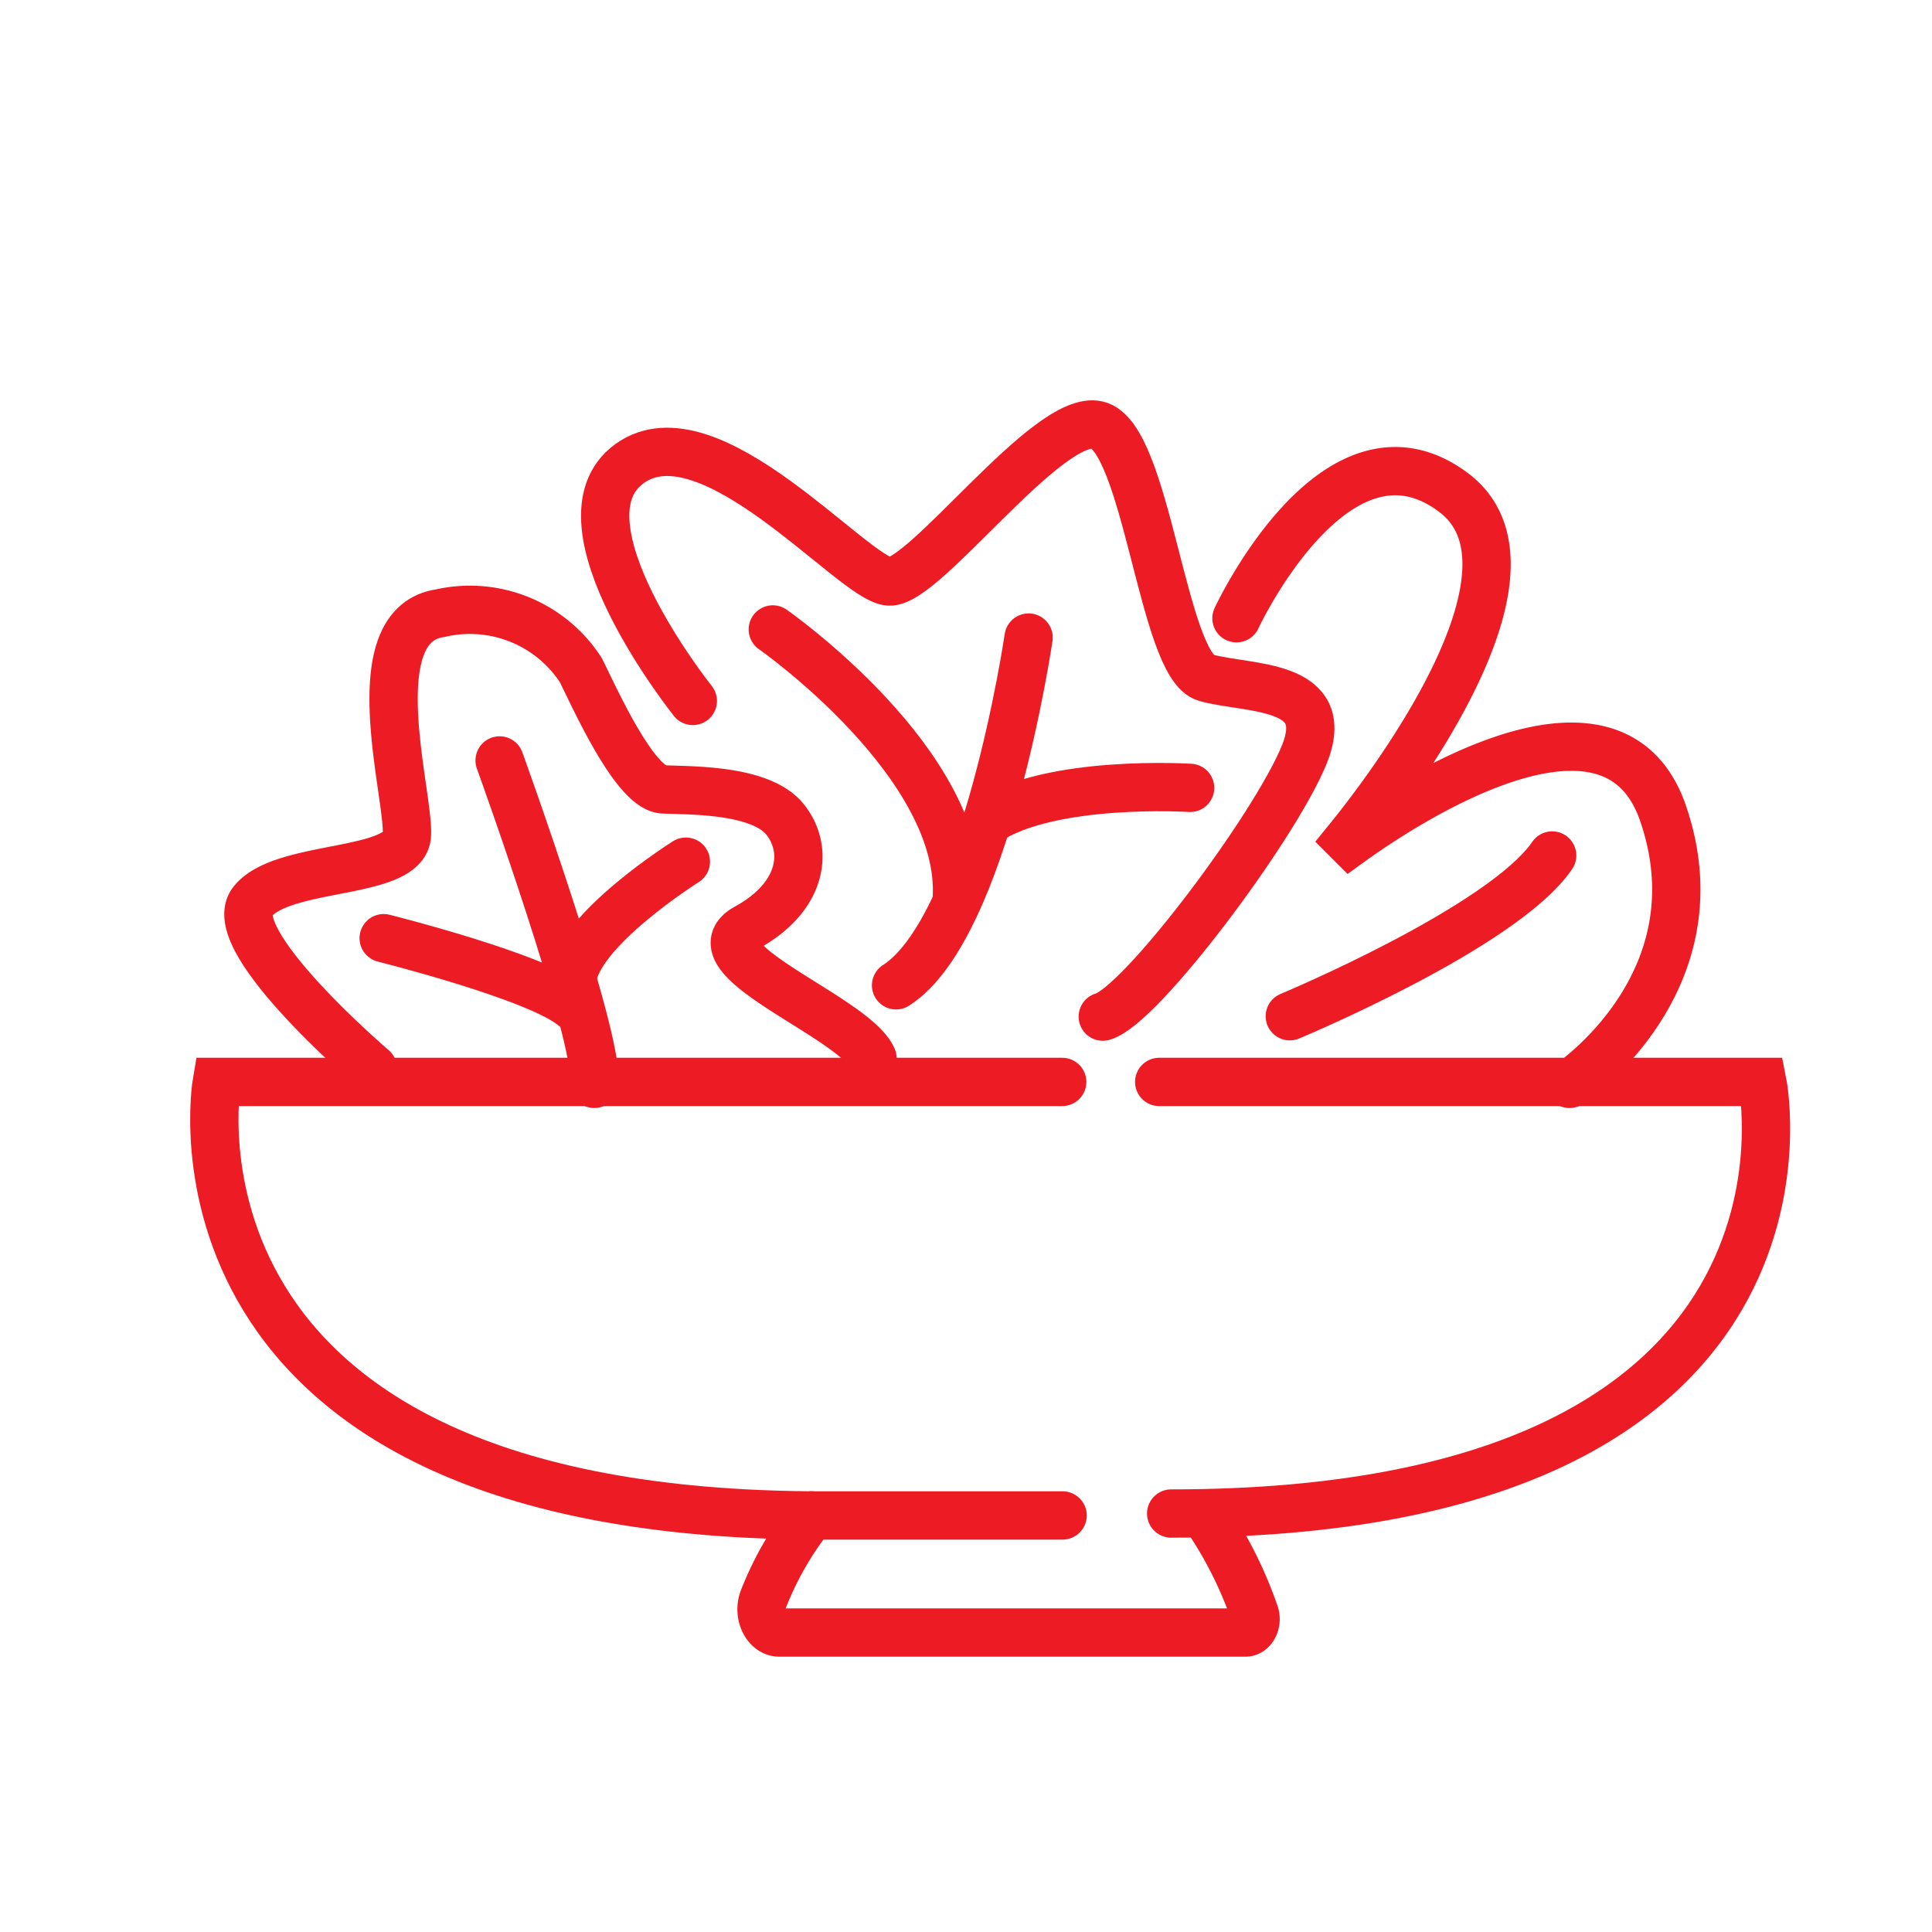
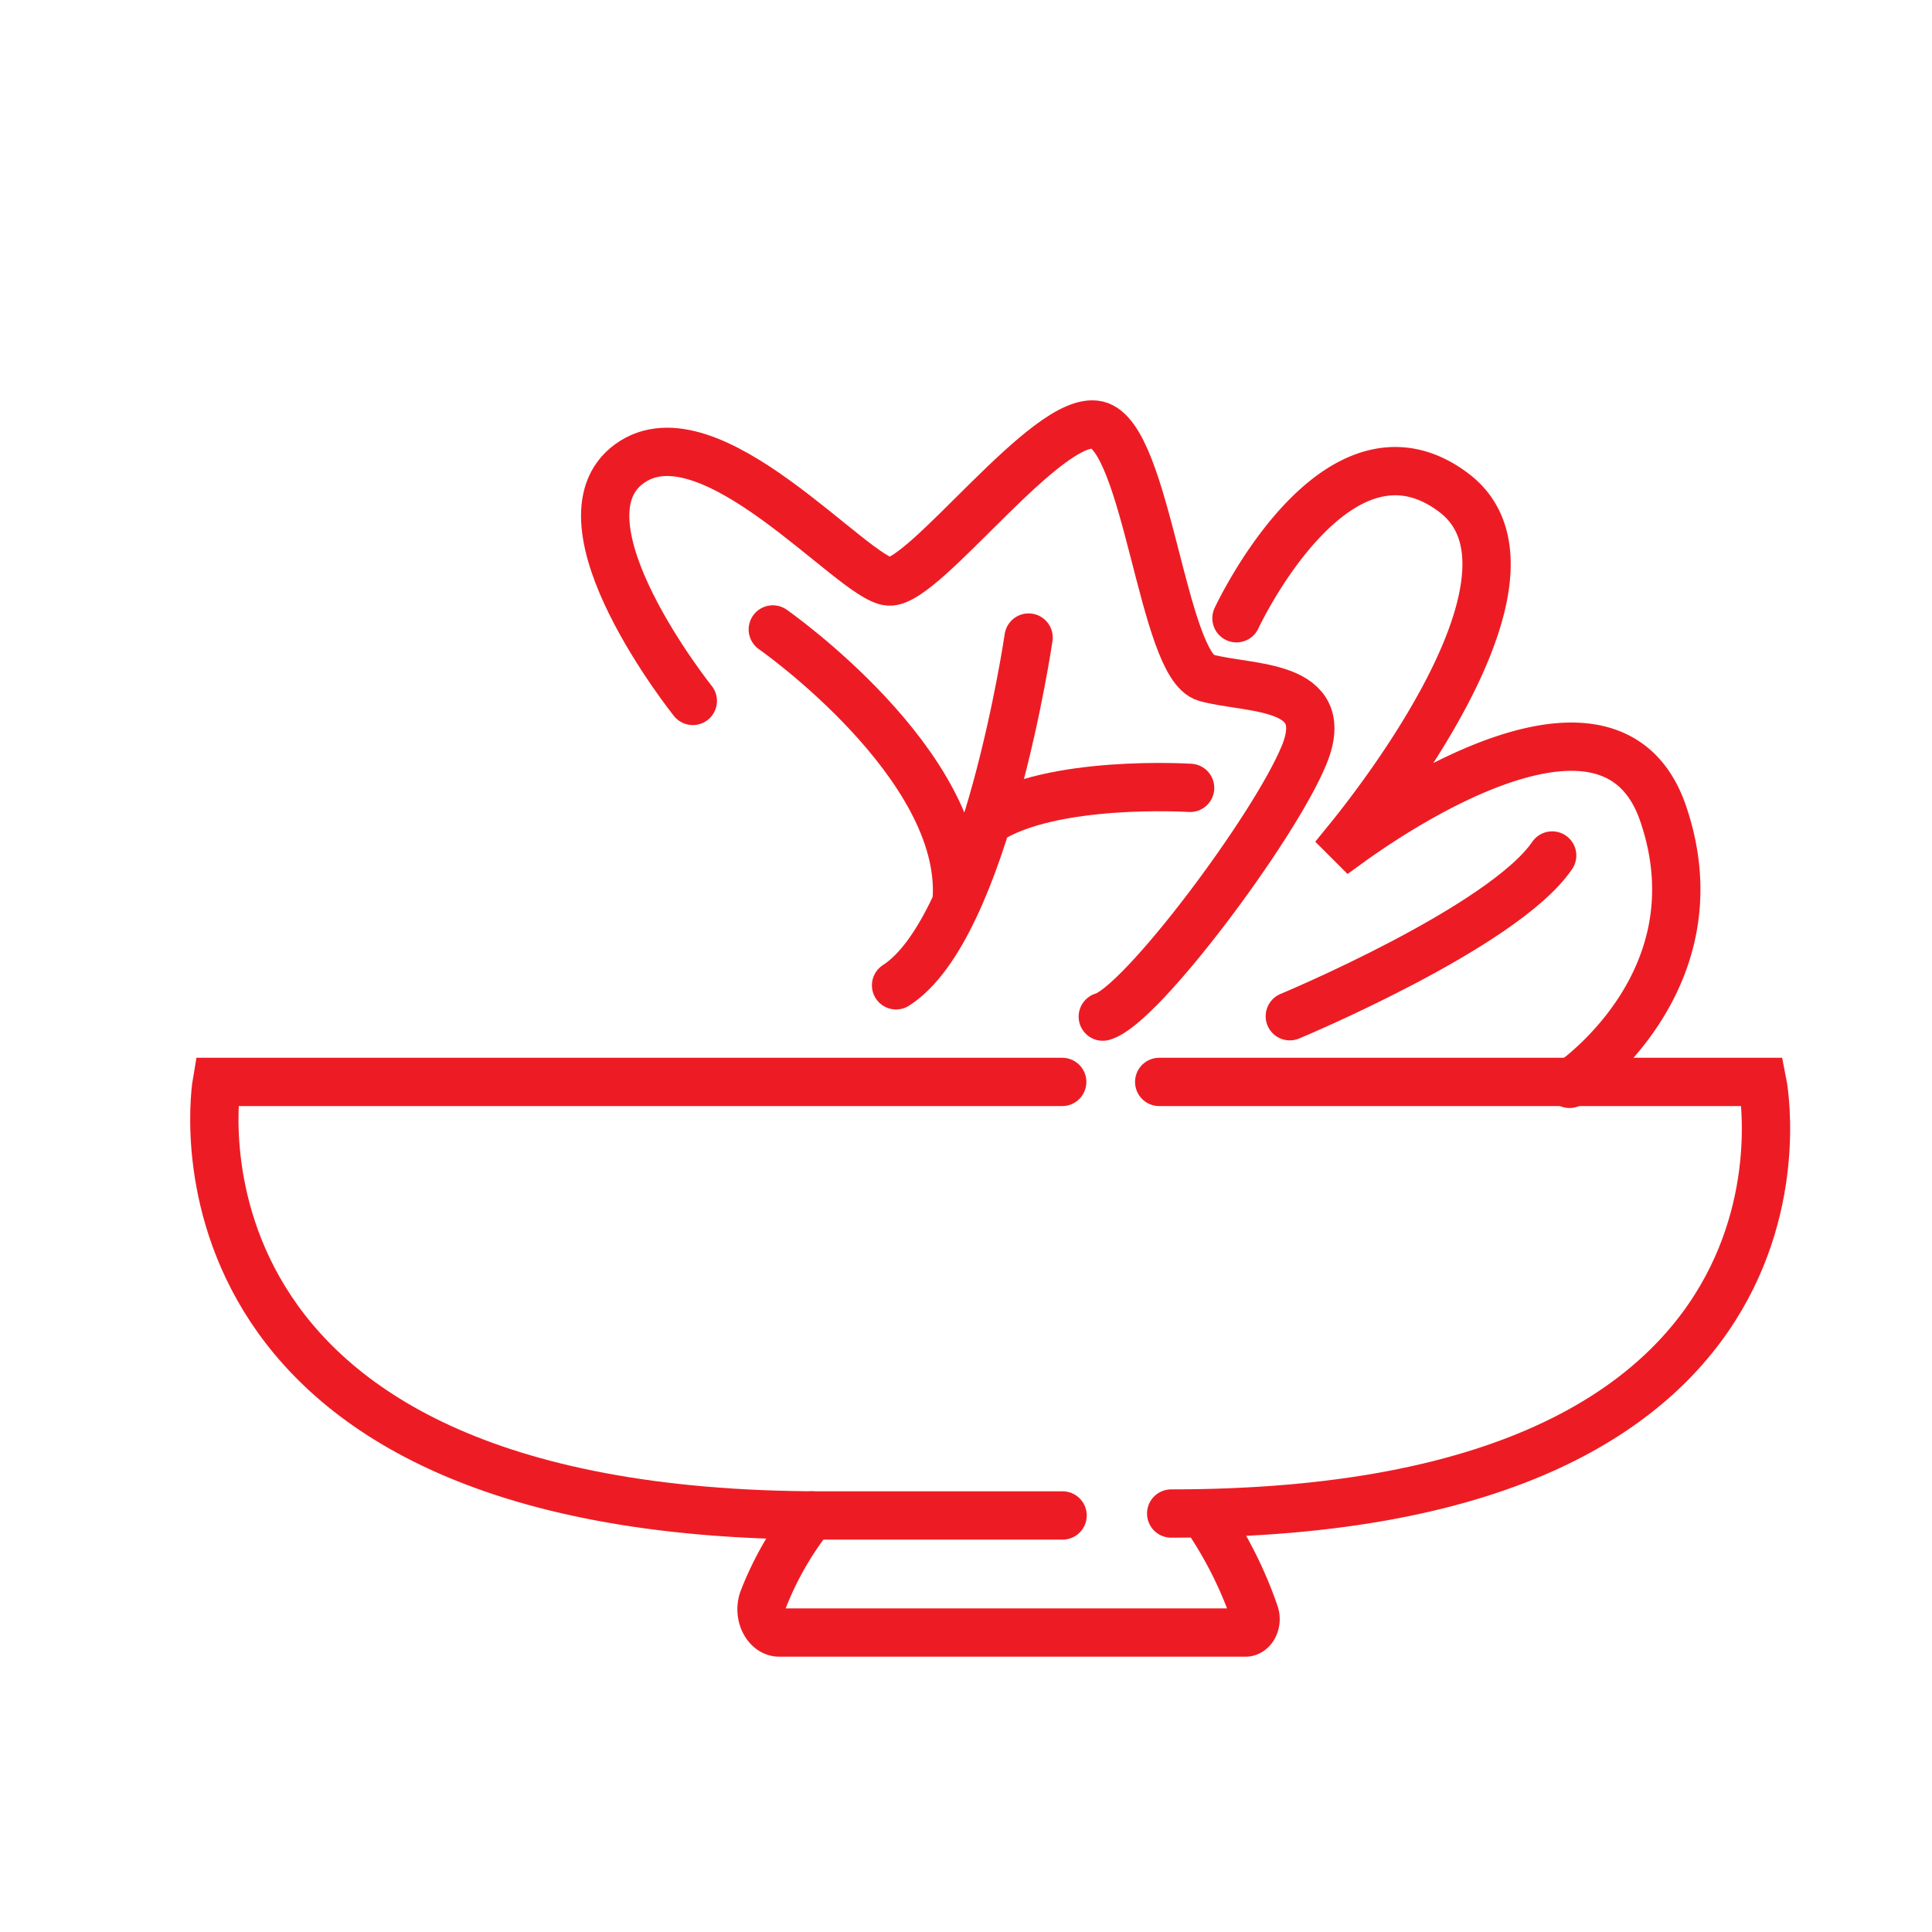
<svg xmlns="http://www.w3.org/2000/svg" id="Layer_1" data-name="Layer 1" viewBox="0 0 50 50">
  <defs>
    <style>.cls-1{fill:none;stroke:#ed1c24;stroke-linecap:round;stroke-miterlimit:10;stroke-width:1.25px;}</style>
  </defs>
  <title>Artboard 7 copy 3</title>
  <path class="cls-1" d="M27.49,28H5.61S3.67,39.22,21.28,39.22h6.22" />
  <path class="cls-1" d="M30,28H45.61s2.25,11.17-15.3,11.17" />
  <path class="cls-1" d="M21,39.22a8.43,8.43,0,0,0-1.25,2.18c-.14.4.09.85.42.85H32.23c.19,0,.32-.26.24-.49a10.48,10.48,0,0,0-1.29-2.55" />
-   <path class="cls-1" d="M9.65,27.65s-3.89-3.32-3.12-4.31,3.93-.68,4-1.72-1.25-5.44.86-5.75a3.42,3.42,0,0,1,3.64,1.47c.32.63,1.39,3.06,2.14,3.09s2.53,0,3.15.78.46,2-1,2.8,2.8,2.31,3.26,3.38" />
-   <path class="cls-1" d="M12.93,19.68s2.6,7.19,2.45,8.37" />
-   <path class="cls-1" d="M9.93,24.28s4,1,4.91,1.77" />
-   <path class="cls-1" d="M17.75,22.3s-2.82,1.77-2.94,3.06" />
  <path class="cls-1" d="M17.93,18.14S14.22,13.5,16.29,12s5.8,3,6.72,3.05S27.12,10.7,28.4,11s1.69,6.23,2.81,6.54,3.31.12,2.54,2-4.23,6.5-5.21,6.77" />
  <path class="cls-1" d="M26.62,16.5s-1.1,7.51-3.43,9" />
  <path class="cls-1" d="M20,16.29s5,3.49,4.76,7" />
  <path class="cls-1" d="M30.8,20.39s-3.61-.23-5.26.87" />
  <path class="cls-1" d="M32,16s2.57-5.53,5.61-3.26c2.69,2-1.68,7.71-2.73,9a0,0,0,0,0,.06.06c1.3-.94,6.78-4.6,8.1-.75,1.5,4.38-2.42,7-2.42,7" />
  <path class="cls-1" d="M33.38,26.3S38.9,24,40.17,22.14" />
</svg>